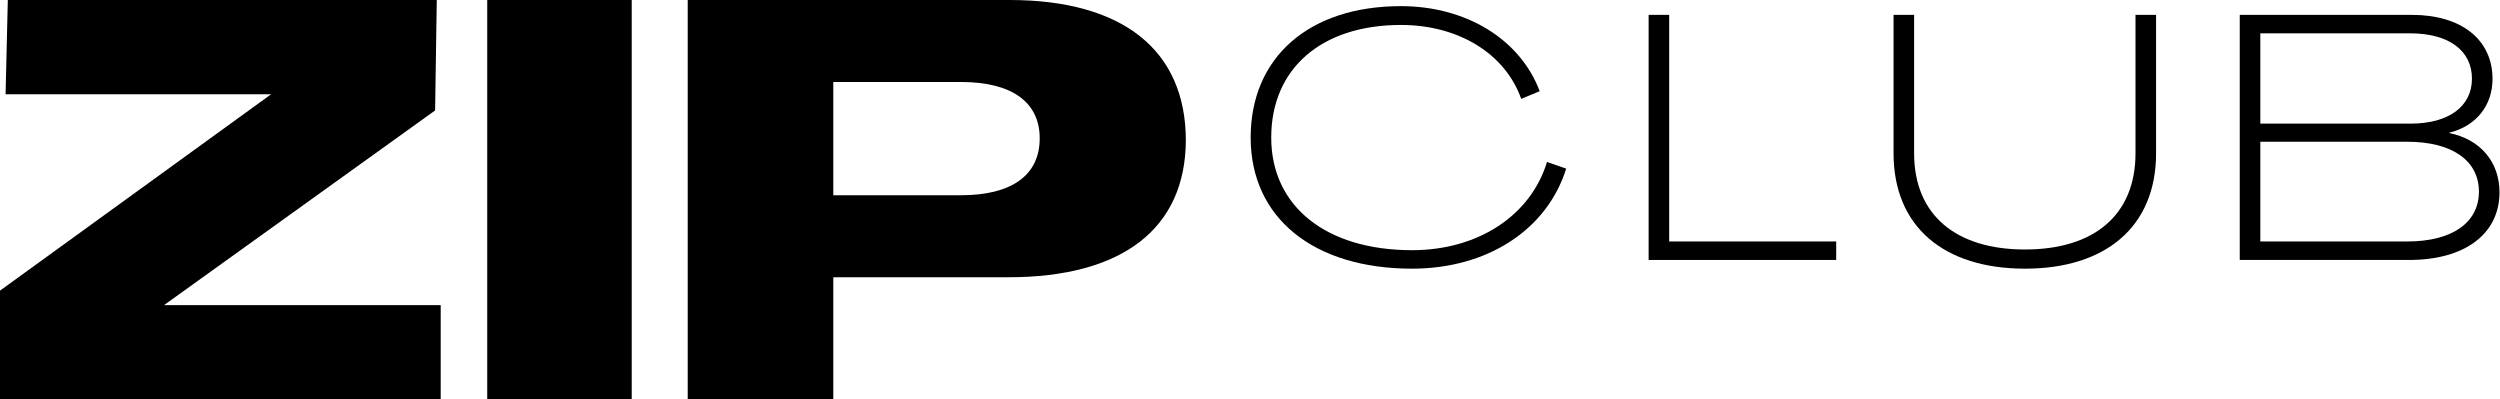
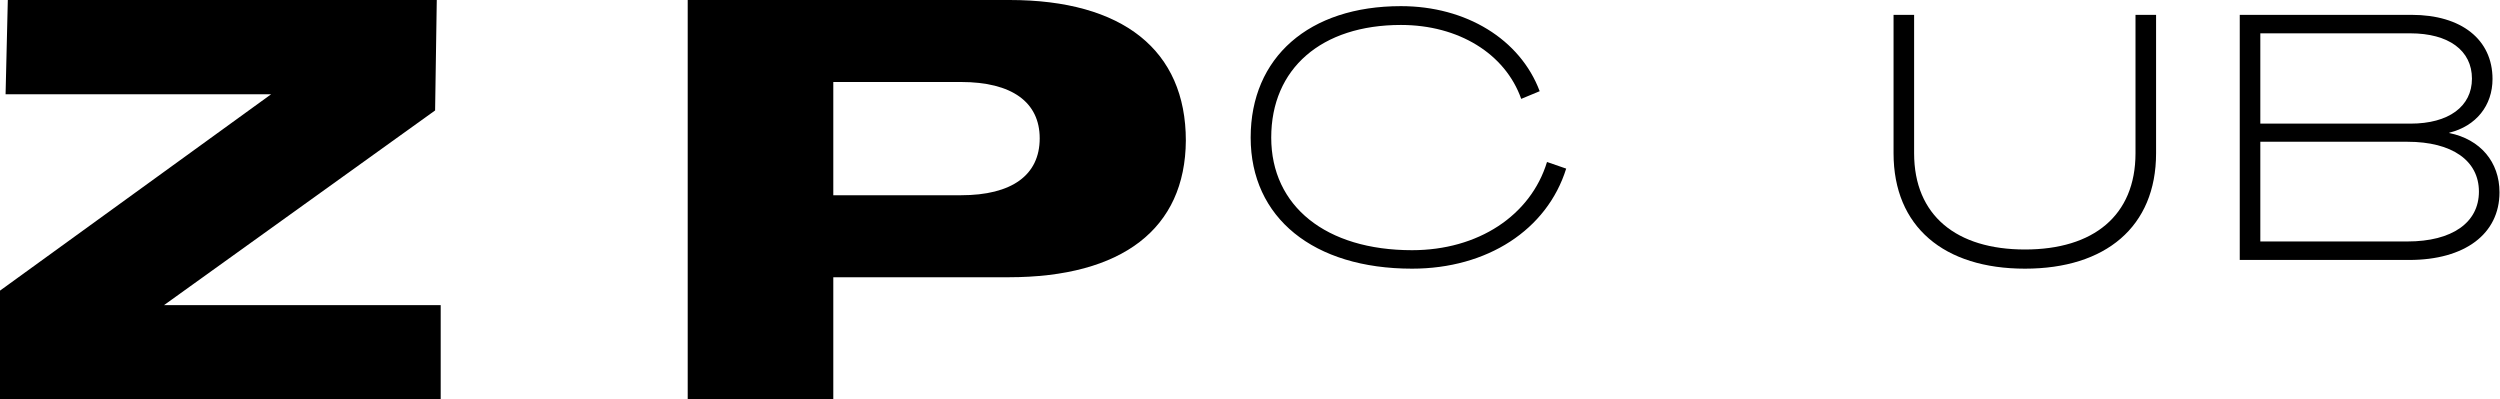
<svg xmlns="http://www.w3.org/2000/svg" width="169" height="27" viewBox="0 0 169 27" fill="none">
  <path d="M46.489 27V0H68.247C75.902 0 80.163 3.394 80.163 9.503C80.126 15.461 75.865 18.742 68.172 18.742H56.331V27H46.489ZM56.331 13.198H64.967C68.398 13.198 70.284 11.841 70.284 9.352C70.284 6.901 68.398 5.543 64.967 5.543H56.331V13.198Z" fill="black" />
-   <path d="M32.937 27V0H42.704V27H32.937Z" fill="black" />
-   <path d="M0 27V19.647L18.327 6.373H0.377L0.528 0H29.526L29.413 7.466L11.087 20.627H29.791V27H0Z" fill="black" />
+   <path d="M0 27V19.647L18.327 6.373H0.377L0.528 0H29.526L29.413 7.466L11.087 20.627H29.791V27H0" fill="black" />
  <path d="M151.407 17.573V1.004H163.027C166.397 1.004 168.494 2.677 168.494 5.341C168.494 7.132 167.387 8.522 165.572 8.97V8.994C167.67 9.418 168.966 10.95 168.966 13C168.966 15.805 166.633 17.573 162.862 17.573H151.407ZM152.798 8.357H162.956C165.525 8.357 167.104 7.202 167.104 5.317C167.104 3.408 165.525 2.253 162.932 2.253H152.798V8.357ZM152.798 16.323H162.744C165.76 16.323 167.575 15.051 167.575 12.953C167.575 10.856 165.76 9.583 162.744 9.583H152.798V16.323Z" fill="black" />
  <path d="M136.889 18.162C131.421 18.162 128.004 15.334 128.004 10.361V1.004H129.394V10.361C129.394 14.579 132.269 16.866 136.889 16.866C141.508 16.866 144.36 14.579 144.36 10.361V1.004H145.751V10.361C145.751 15.334 142.333 18.162 136.889 18.162Z" fill="black" />
-   <path d="M111.447 17.573V1.004H112.837V16.323H124.127V17.573H111.447Z" fill="black" />
  <path d="M95.457 18.162C88.787 18.162 84.545 14.721 84.545 9.3C84.545 3.879 88.481 0.415 94.703 0.415C99.11 0.415 102.763 2.654 104.083 6.165L102.834 6.684C101.75 3.62 98.591 1.687 94.703 1.687C89.329 1.687 85.935 4.634 85.935 9.3C85.935 13.943 89.635 16.913 95.457 16.913C99.911 16.913 103.47 14.579 104.578 10.95L105.874 11.398C104.578 15.546 100.524 18.162 95.457 18.162Z" fill="black" />
</svg>